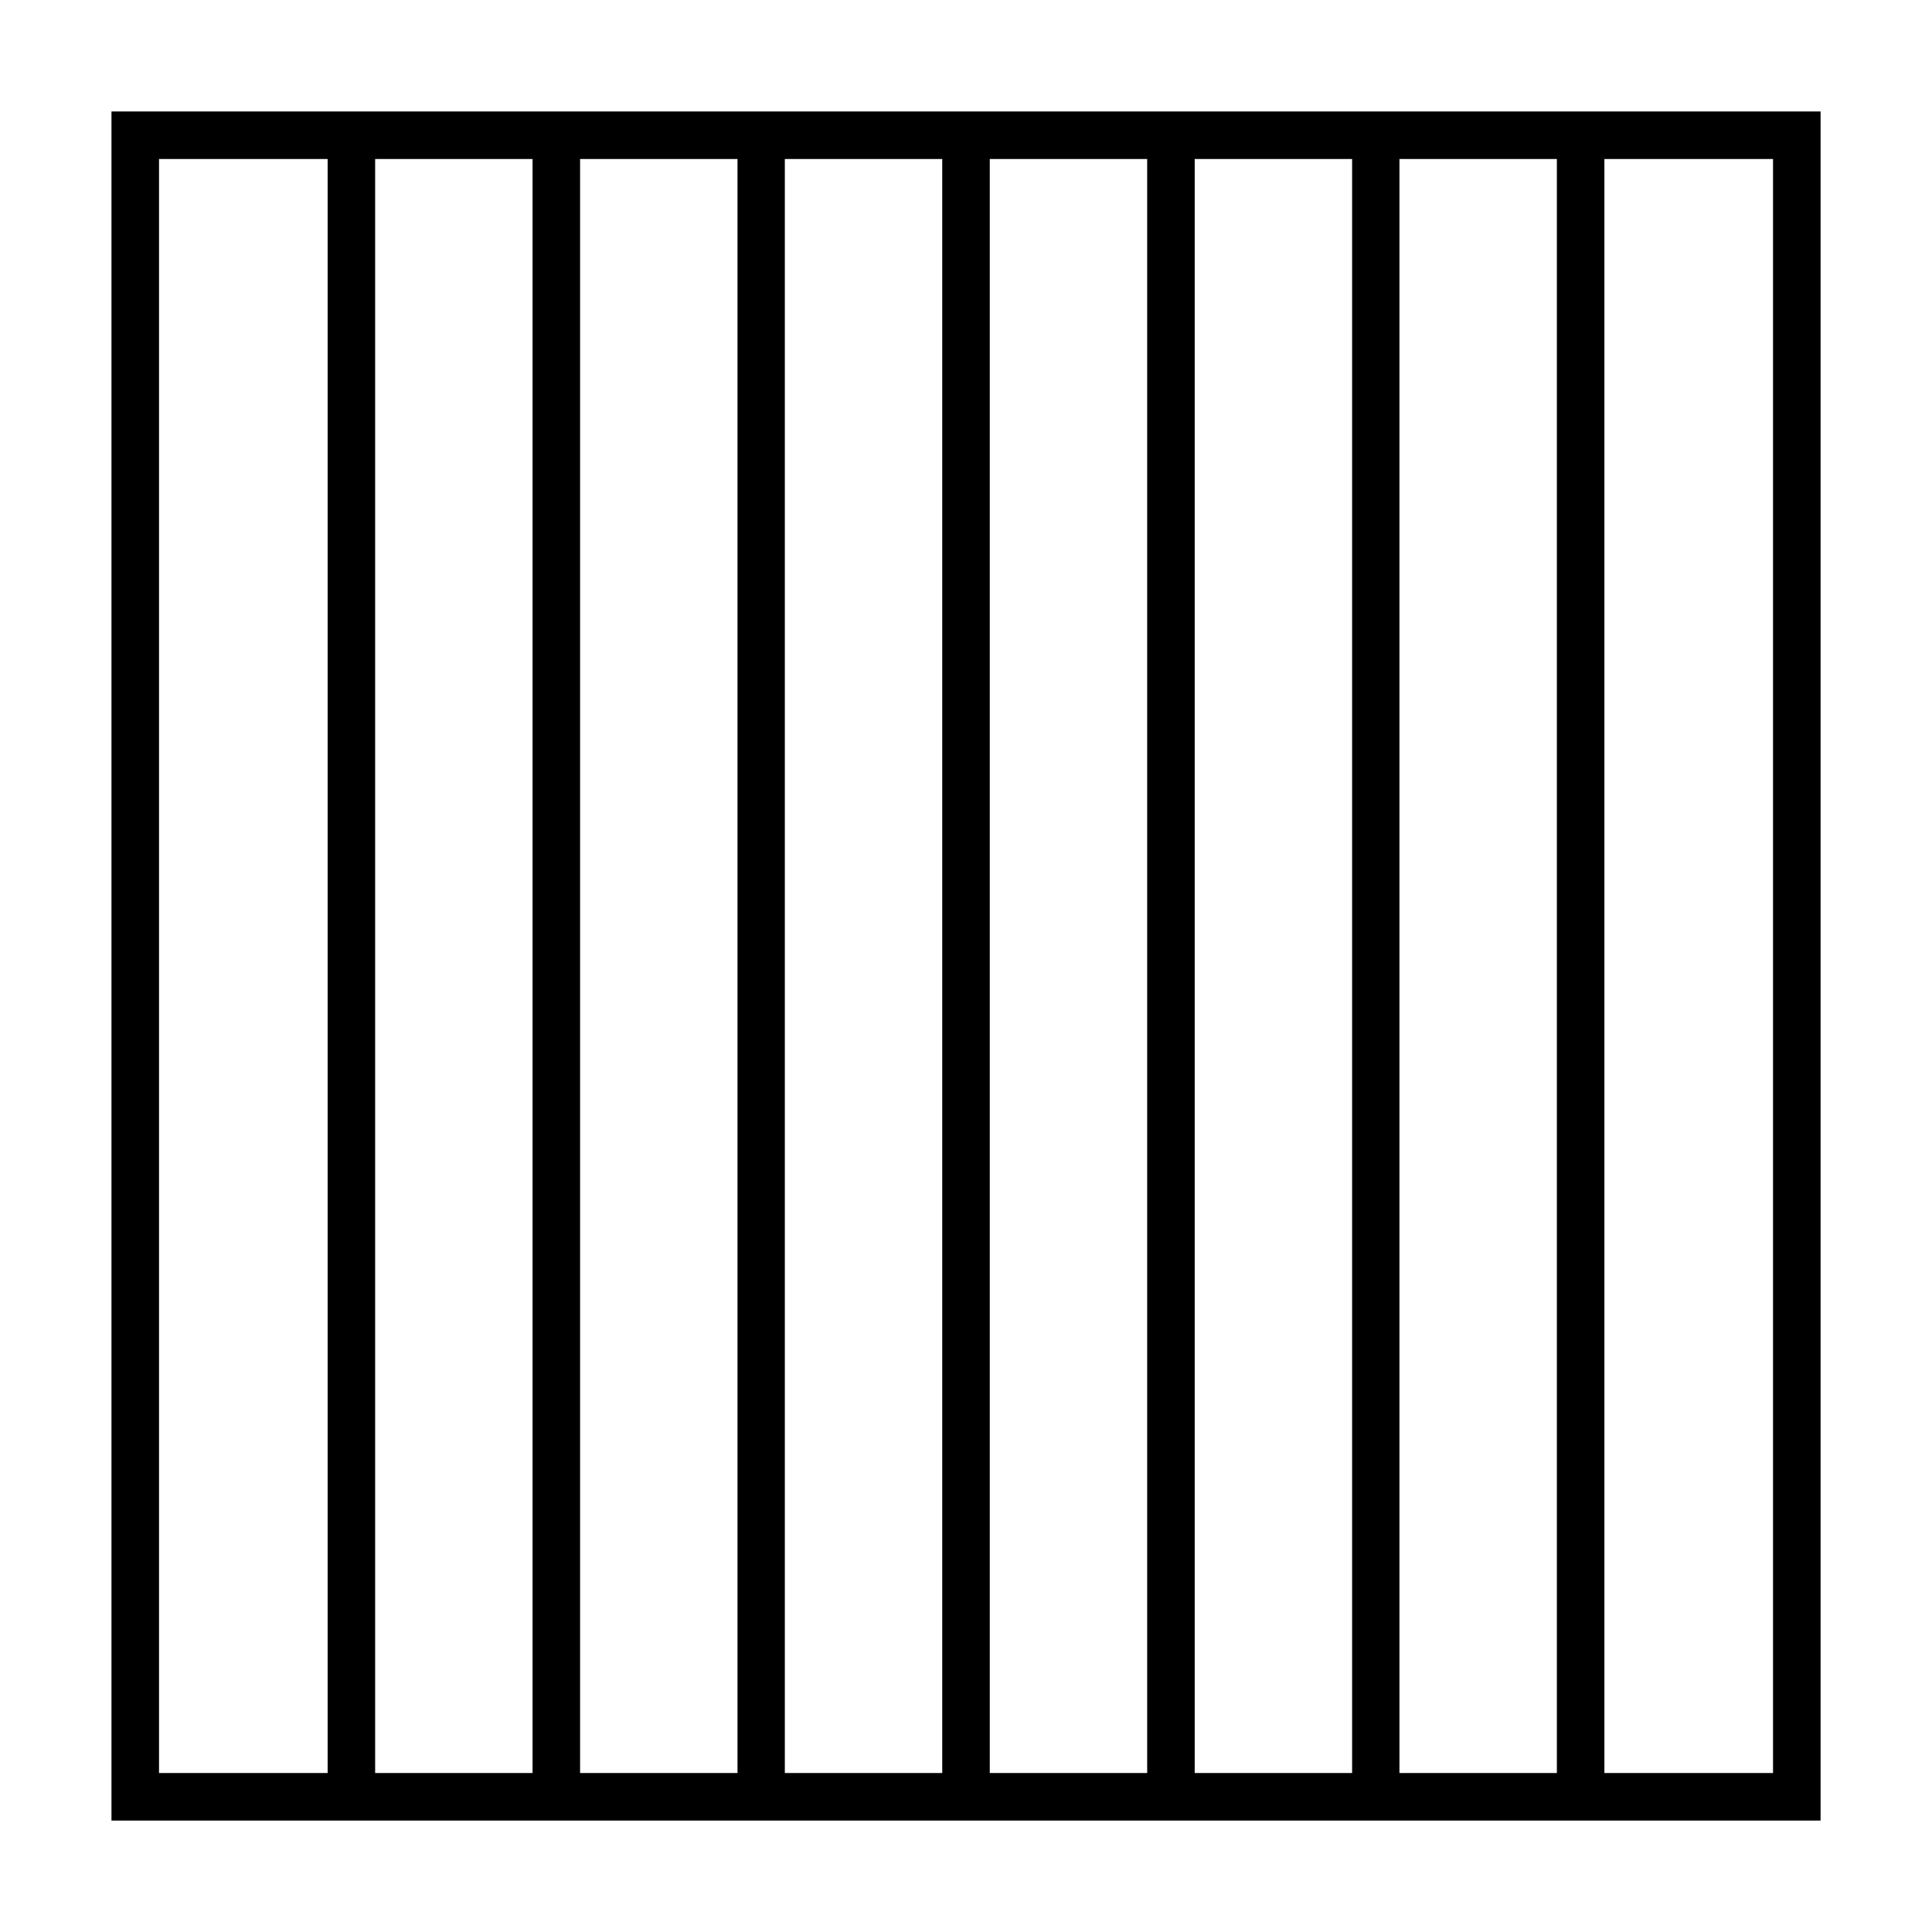
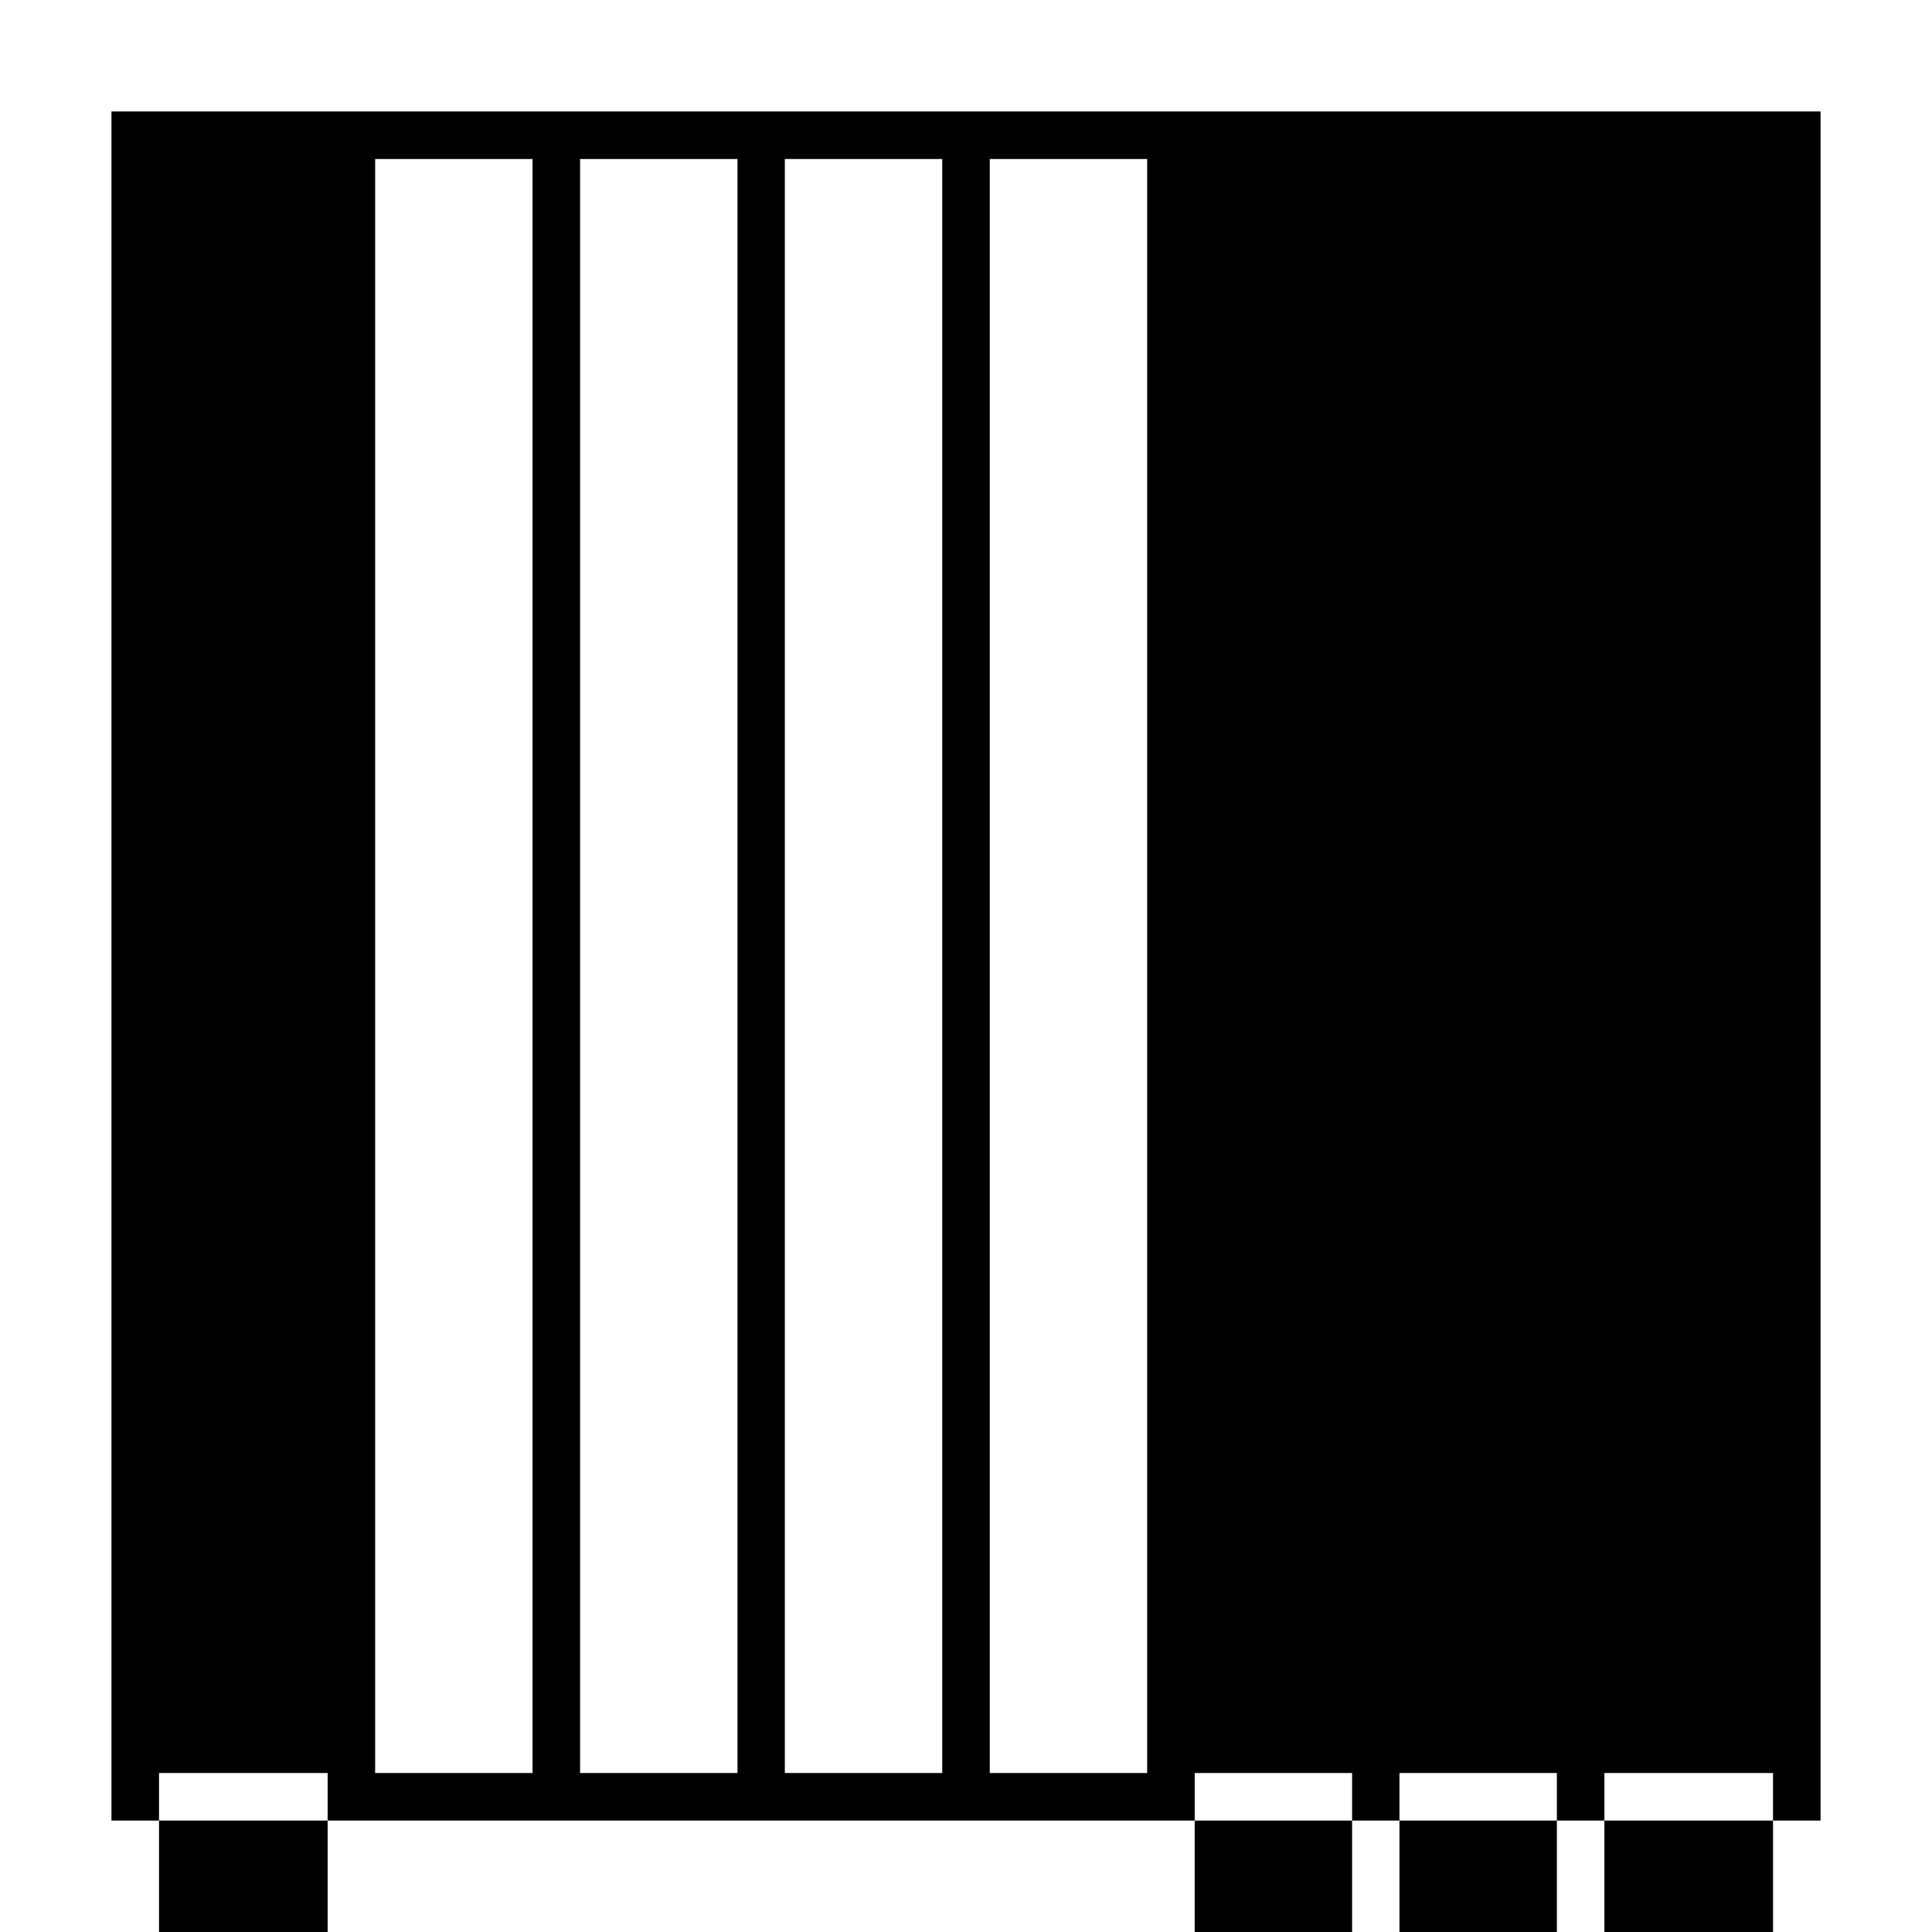
<svg xmlns="http://www.w3.org/2000/svg" fill="#000000" width="800px" height="800px" version="1.1" viewBox="144 144 512 512">
-   <path d="m173.54 173.54v452.93h452.93v-452.93zm124.19 12.598h41.715v427.73h-41.715zm-12.598 427.73h-41.715v-427.73h41.715zm66.855-427.73h41.715v427.73h-41.715zm54.312 0h41.715v427.73h-41.715zm54.309 0h41.715v427.73h-41.715zm54.262 0h41.715v427.73h-41.715zm-328.73 0h44.688v427.73h-44.688zm427.73 427.73h-44.688v-427.73h44.688z" />
+   <path d="m173.54 173.54v452.93h452.93v-452.93zm124.19 12.598h41.715v427.73h-41.715zm-12.598 427.73h-41.715v-427.73h41.715zm66.855-427.73h41.715v427.73h-41.715zm54.312 0h41.715v427.73h-41.715m54.309 0h41.715v427.73h-41.715zm54.262 0h41.715v427.73h-41.715zm-328.73 0h44.688v427.73h-44.688zm427.73 427.73h-44.688v-427.73h44.688z" />
</svg>